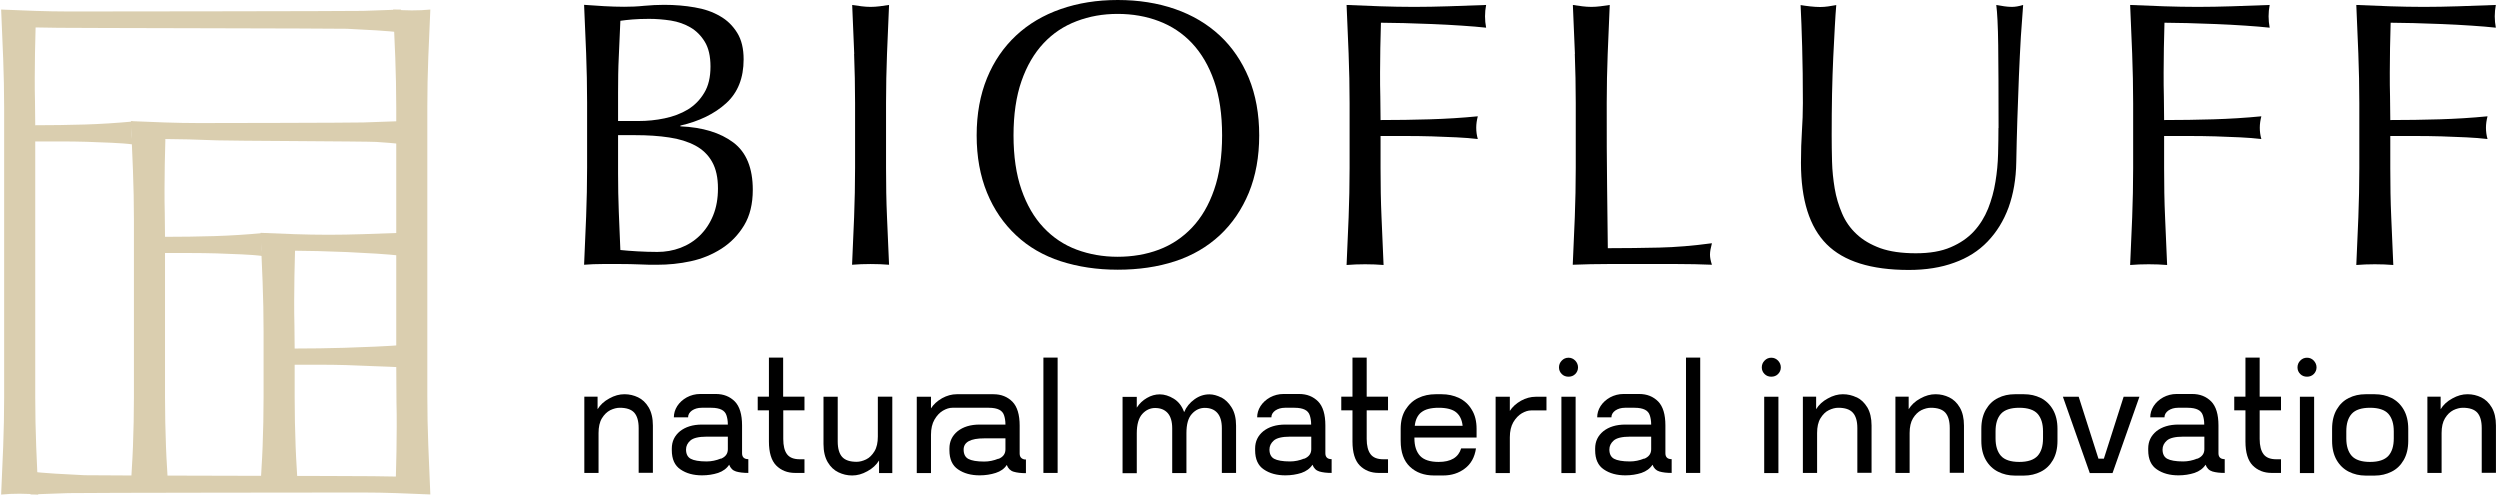
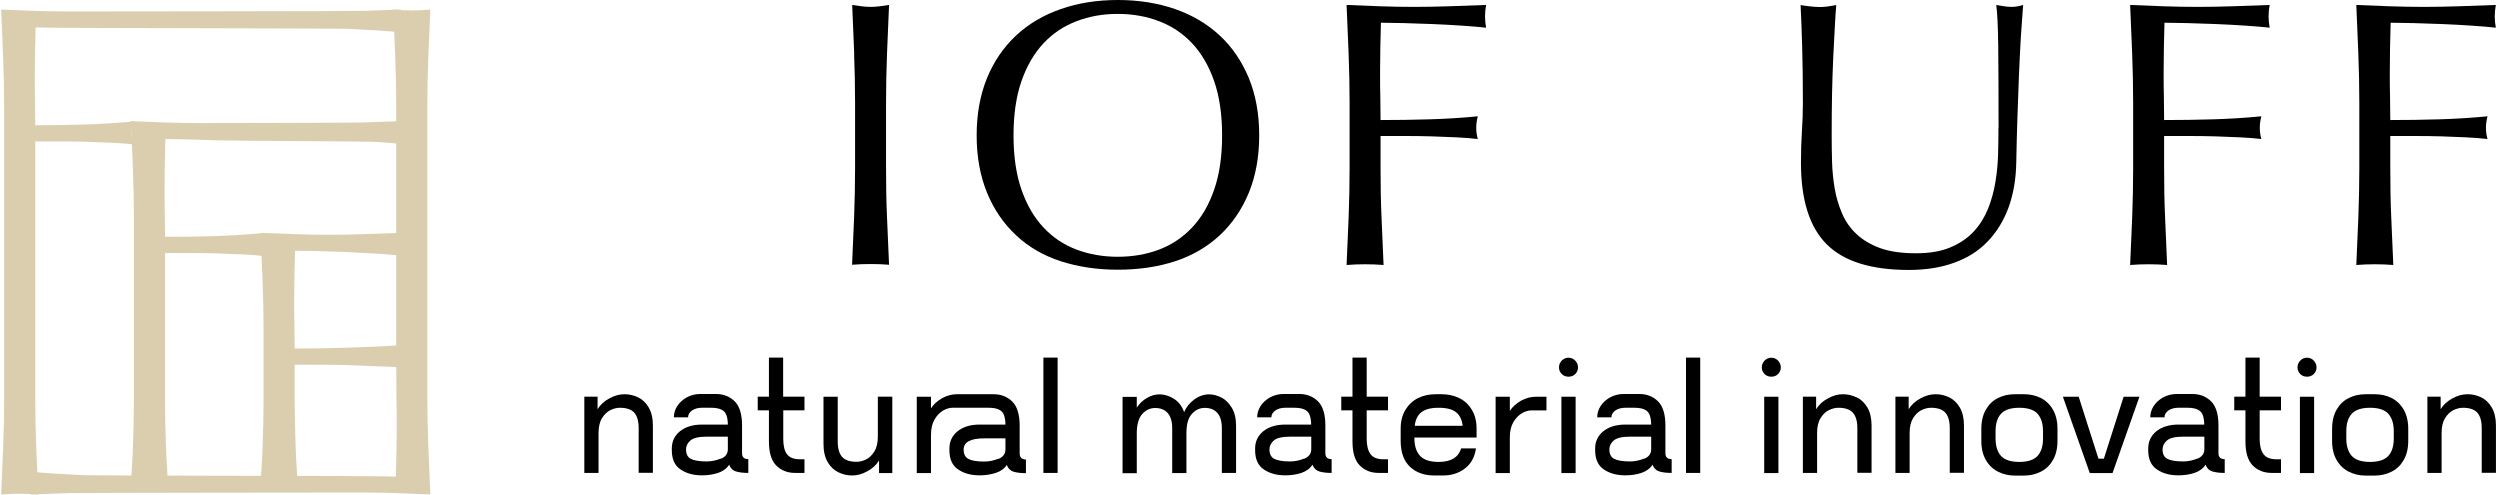
<svg xmlns="http://www.w3.org/2000/svg" width="460px" height="91px" viewBox="0 0 460 91" version="1.1">
  <title>biofluff-logo</title>
  <g id="Logos" stroke="none" stroke-width="1" fill="none" fill-rule="evenodd">
    <g id="biofluff-logo" transform="translate(0.21, 0)" fill-rule="nonzero">
      <g id="Group-2" transform="translate(-0, 1.757)" fill="#DACEAF">
        <path d="M0.377,9.076 C0.266,6.117 0.133,3.092 0,0 C2.084,0.089 4.168,0.178 6.252,0.245 C8.314,0.311 10.398,0.356 12.504,0.356 C14.611,0.356 64.451,0.311 66.579,0.245 C68.729,0.178 71.057,0.089 73.563,0 C73.407,0.712 73.341,1.401 73.341,2.091 C73.341,2.78 73.407,3.492 73.563,4.204 C72.299,4.071 70.791,3.937 69.018,3.826 C67.244,3.715 65.448,3.626 63.608,3.537 C61.768,3.47 12.26,3.403 10.575,3.359 C8.868,3.314 7.472,3.292 6.341,3.292 C6.296,4.916 6.252,6.495 6.23,7.986 C6.208,9.476 6.186,10.966 6.186,12.457 C6.186,14.08 6.186,15.593 6.23,16.972 C6.23,18.351 6.274,19.775 6.274,21.287 C9.334,21.287 12.393,21.243 15.387,21.154 C18.38,21.065 21.35,20.865 24.277,20.598 C24.1,21.31 24.011,21.999 24.011,22.711 C24.011,23.423 24.1,24.112 24.277,24.824 C23.124,24.668 21.816,24.58 20.331,24.513 C18.867,24.446 17.338,24.379 15.763,24.335 C14.167,24.29 12.571,24.268 10.952,24.268 L6.274,24.268 L6.274,71.314 C6.274,74.406 6.341,77.431 6.452,80.412 C6.563,83.415 6.696,86.351 6.829,89.243 C5.764,89.154 4.612,89.087 3.414,89.087 C2.217,89.087 1.064,89.131 0,89.243 C0.133,86.351 0.266,83.392 0.377,80.412 C0.488,77.431 0.554,74.384 0.554,71.314 L0.554,18.129 C0.554,15.059 0.488,12.034 0.377,9.053 L0.377,9.076 Z" id="Path" />
        <path d="M78.595,80.145 C78.705,83.103 78.838,86.129 78.971,89.22 C76.887,89.131 74.803,89.042 72.719,88.976 C70.657,88.909 68.573,88.865 66.467,88.865 C64.361,88.865 14.521,88.909 12.393,88.976 C10.242,89.042 7.914,89.131 5.409,89.22 C5.564,88.509 5.631,87.819 5.631,87.129 C5.631,86.44 5.564,85.728 5.409,85.016 C6.673,85.15 8.18,85.283 9.954,85.394 C11.727,85.506 13.523,85.595 15.364,85.684 C17.204,85.75 66.711,85.817 68.396,85.862 C70.103,85.906 71.5,85.928 72.631,85.928 C72.675,84.304 72.719,82.725 72.741,81.235 C72.764,79.745 72.786,78.254 72.786,76.764 C72.786,75.14 72.786,73.627 72.741,72.248 C72.741,70.869 72.697,64.997 72.697,64.997 L72.697,17.929 C72.697,14.837 72.631,11.812 72.52,8.831 C72.409,5.828 72.276,2.892 72.143,0 C73.207,0.089 74.36,0.156 75.557,0.156 C76.754,0.156 77.907,0.111 78.971,0 C78.838,2.892 78.705,5.85 78.595,8.831 C78.484,11.812 78.417,14.859 78.417,17.929 L78.417,71.069 C78.417,74.139 78.484,77.164 78.595,80.145 Z" id="Path" />
        <path d="M24.255,29.607 C24.144,26.648 24.011,23.623 23.878,20.531 C25.962,20.62 28.046,20.709 30.13,20.776 C32.192,20.843 34.276,20.887 36.382,20.887 C38.488,20.887 64.45,20.843 66.601,20.776 C68.752,20.709 71.079,20.62 73.585,20.531 C73.43,21.243 73.363,21.933 73.363,22.622 C73.363,23.312 73.43,24.024 73.585,24.735 C72.321,24.602 70.813,24.469 69.04,24.357 C67.266,24.246 41.592,24.157 39.752,24.068 C37.912,24.001 36.138,23.935 34.453,23.89 C32.746,23.846 31.349,23.823 30.219,23.823 C30.174,25.447 30.13,27.027 30.108,28.517 C30.086,30.007 30.064,31.498 30.064,32.988 C30.064,34.612 30.064,36.124 30.108,37.503 C30.108,38.883 30.152,40.306 30.152,41.819 C33.212,41.819 36.271,41.774 39.264,41.685 C42.257,41.596 45.228,41.396 48.155,41.129 C47.977,41.841 47.889,42.531 47.889,43.242 C47.889,43.954 47.977,44.644 48.155,45.356 C47.002,45.2 45.694,45.111 44.209,45.044 C42.745,44.977 41.215,44.911 39.641,44.866 C38.045,44.822 36.449,44.799 34.83,44.799 L30.152,44.799 L30.152,71.292 C30.152,74.384 30.219,77.409 30.33,80.39 C30.44,83.393 30.573,84.572 30.706,87.463 C29.642,87.374 28.489,88.197 27.292,88.197 C26.095,88.197 24.942,87.374 23.878,87.463 C24.011,84.572 24.144,83.37 24.255,80.39 C24.366,77.409 24.432,74.362 24.432,71.292 L24.432,38.705 C24.432,35.635 24.366,32.61 24.255,29.629 L24.255,29.607 Z" id="Path" />
        <path d="M48.111,50.16 C48,47.201 47.867,44.176 47.734,41.084 C49.818,41.173 51.902,41.262 53.986,41.329 C56.048,41.396 58.132,41.44 60.239,41.44 C62.345,41.44 64.451,41.396 66.579,41.329 C68.73,41.262 71.058,41.173 73.563,41.084 C73.408,41.796 73.342,42.486 73.342,43.175 C73.342,43.865 73.408,44.577 73.563,45.288 C72.299,45.155 70.792,45.021 69.018,44.91 C67.244,44.799 65.449,44.71 63.608,44.621 C61.768,44.554 59.995,44.488 58.31,44.443 C56.602,44.399 55.206,44.376 54.075,44.376 C54.031,46 53.986,47.58 53.964,49.07 C53.942,50.56 53.92,52.051 53.92,53.541 C53.92,55.165 53.92,56.677 53.964,58.056 C53.964,59.435 54.008,60.859 54.008,62.372 C57.068,62.372 60.128,62.327 63.121,62.238 C66.114,62.149 71.457,61.949 74.383,61.682 C74.206,62.394 74.117,63.084 74.117,63.795 C74.117,64.507 74.206,65.197 74.383,65.908 C73.231,65.753 69.55,65.664 68.065,65.597 C66.602,65.53 65.072,65.464 63.498,65.419 C61.901,65.375 60.305,65.352 58.687,65.352 L54.008,65.352 L54.008,71.314 C54.008,74.406 54.075,77.431 54.186,80.412 C54.297,83.414 54.43,84.593 54.563,87.485 C53.499,87.396 52.346,88.219 51.148,88.219 C49.951,88.219 48.798,87.396 47.734,87.485 C47.867,84.593 48,83.392 48.111,80.412 C48.222,77.431 48.288,74.383 48.288,71.314 L48.288,59.258 C48.288,56.188 48.222,53.163 48.111,50.182 L48.111,50.16 Z" id="Path" />
      </g>
      <path d="M117.172,73.094 C117.97,73.472 118.636,74.095 119.146,74.962 C119.655,75.83 119.922,76.942 119.922,78.299 L119.922,86.996 L117.305,86.996 L117.305,78.766 C117.305,77.453 117.017,76.519 116.485,75.919 C115.931,75.318 115.044,75.029 113.825,75.029 C113.27,75.029 112.672,75.185 112.073,75.474 C111.475,75.785 110.964,76.275 110.543,76.964 C110.122,77.654 109.923,78.566 109.923,79.678 L109.923,87.018 L107.306,87.018 L107.306,72.982 L109.745,72.982 L109.745,75.296 C110.233,74.495 110.942,73.828 111.896,73.316 C112.849,72.782 113.758,72.538 114.689,72.538 C115.62,72.538 116.419,72.738 117.217,73.116 L117.172,73.094 Z" id="Path" fill="#000000" />
      <path d="M137.482,84.505 L137.482,87.018 C136.573,87.018 135.819,86.929 135.221,86.751 C134.622,86.574 134.201,86.151 133.957,85.506 C133.513,86.195 132.826,86.707 131.917,87.018 C131.008,87.308 130.033,87.463 128.968,87.463 C127.394,87.463 126.064,87.107 125,86.373 C123.936,85.662 123.403,84.483 123.403,82.837 L123.403,82.525 C123.403,81.213 123.914,80.167 124.911,79.344 C125.931,78.544 127.261,78.121 128.968,78.121 L133.713,78.121 C133.713,77.409 133.602,76.831 133.447,76.386 C133.292,75.941 133.003,75.607 132.56,75.385 C132.117,75.162 131.496,75.029 130.653,75.029 L128.902,75.029 C128.192,75.029 127.594,75.207 127.106,75.541 C126.641,75.874 126.397,76.297 126.397,76.786 L123.78,76.786 C123.78,76.074 123.98,75.385 124.401,74.717 C124.822,74.073 125.399,73.539 126.153,73.116 C126.907,72.716 127.727,72.493 128.636,72.493 L131.496,72.493 C132.937,72.493 134.09,72.96 134.999,73.872 C135.886,74.784 136.329,76.252 136.329,78.276 L136.329,83.393 C136.329,84.104 136.706,84.483 137.46,84.483 L137.482,84.505 Z M132.427,84.416 C133.292,84.06 133.713,83.482 133.713,82.659 L133.713,80.345 L129.811,80.345 C128.348,80.345 127.35,80.59 126.818,81.057 C126.286,81.524 126.02,82.08 126.02,82.703 C126.02,83.526 126.308,84.104 126.884,84.416 C127.461,84.727 128.436,84.905 129.811,84.905 C130.675,84.905 131.562,84.727 132.427,84.371 L132.427,84.416 Z" id="Shape" fill="#000000" />
      <path d="M143.91,75.496 L143.91,80.768 C143.91,82.013 144.132,82.948 144.598,83.57 C145.063,84.193 145.839,84.505 146.947,84.505 L147.813,84.505 L147.813,87.018 L146.105,87.018 C144.664,87.018 143.51,86.551 142.602,85.639 C141.716,84.727 141.272,83.259 141.272,81.235 L141.272,75.496 L139.21,75.496 L139.21,72.982 L141.272,72.982 L141.272,65.797 L143.888,65.797 L143.888,72.982 L147.813,72.982 L147.813,75.496 L143.888,75.496 L143.91,75.496 Z" id="Path" fill="#000000" />
      <path d="M163.973,73.005 L163.973,87.041 L161.535,87.041 L161.535,84.727 C161.047,85.528 160.338,86.195 159.385,86.707 C158.431,87.241 157.522,87.486 156.59,87.486 C155.66,87.486 154.862,87.285 154.064,86.907 C153.266,86.529 152.6,85.906 152.09,85.039 C151.58,84.171 151.314,83.059 151.314,81.702 L151.314,73.005 L153.93,73.005 L153.93,81.235 C153.93,82.547 154.218,83.482 154.75,84.082 C155.306,84.683 156.192,84.972 157.412,84.972 C157.966,84.972 158.564,84.816 159.163,84.527 C159.761,84.238 160.271,83.726 160.693,83.037 C161.115,82.347 161.313,81.435 161.313,80.323 L161.313,72.982 L163.929,72.982 L163.973,73.005 Z" id="Path" fill="#000000" />
      <path d="M187.786,84.327 C188.008,84.483 188.274,84.571 188.562,84.549 L188.562,87.063 C187.652,87.063 186.898,86.974 186.3,86.796 C185.702,86.618 185.28,86.195 185.036,85.55 C184.594,86.24 183.906,86.729 182.997,87.018 C182.088,87.308 181.112,87.463 180.048,87.463 C178.475,87.463 177.143,87.107 176.079,86.373 C175.015,85.661 174.483,84.483 174.483,82.837 L174.483,82.525 C174.483,81.213 174.993,80.167 175.991,79.344 C177.011,78.543 178.341,78.121 180.048,78.121 L184.792,78.121 C184.792,77.409 184.682,76.831 184.526,76.386 C184.372,75.941 184.084,75.607 183.64,75.385 C183.196,75.162 182.576,75.029 181.733,75.029 L175.015,75.029 C174.461,75.029 173.907,75.207 173.286,75.563 C172.688,75.919 172.178,76.453 171.734,77.209 C171.312,77.943 171.092,78.877 171.092,79.989 L171.092,87.041 L168.475,87.041 L168.475,73.005 L171.092,73.005 L171.092,75.14 C171.556,74.406 172.244,73.783 173.131,73.272 C174.018,72.782 174.927,72.538 175.836,72.538 L182.576,72.538 C184.016,72.538 185.17,73.005 186.078,73.917 C186.966,74.829 187.408,76.297 187.408,78.321 L187.408,83.459 C187.408,83.86 187.542,84.149 187.786,84.327 Z M183.507,84.438 C184.372,84.082 184.792,83.504 184.792,82.681 L184.792,80.657 L180.891,80.657 C178.363,80.657 177.099,81.346 177.099,82.725 C177.099,83.548 177.387,84.127 177.965,84.438 C178.541,84.749 179.515,84.927 180.891,84.927 C181.755,84.927 182.642,84.749 183.507,84.394 L183.507,84.438 Z" id="Shape" fill="#000000" />
      <polygon id="Path" fill="#000000" points="194.393 65.797 194.393 87.018 191.777 87.018 191.777 65.797" />
      <path d="M224.5,73.116 C225.254,73.516 225.896,74.139 226.428,75.007 C226.96,75.874 227.226,76.986 227.226,78.321 L227.226,87.018 L224.61,87.018 L224.61,78.788 C224.61,77.52 224.322,76.586 223.768,75.963 C223.214,75.34 222.438,75.051 221.463,75.051 C220.575,75.051 219.777,75.407 219.113,76.141 C218.425,76.875 218.093,78.054 218.093,79.7 L218.093,87.041 L215.476,87.041 L215.476,78.81 C215.476,77.542 215.188,76.608 214.634,75.985 C214.058,75.362 213.304,75.073 212.328,75.073 C211.442,75.073 210.644,75.429 209.978,76.163 C209.313,76.897 208.958,78.076 208.958,79.722 L208.958,87.063 L206.341,87.063 L206.341,73.027 L208.958,73.027 L208.958,75.007 C209.424,74.273 210.044,73.672 210.82,73.227 C211.574,72.782 212.372,72.56 213.192,72.56 C214.013,72.56 214.9,72.827 215.765,73.361 C216.629,73.894 217.273,74.717 217.671,75.83 C218.071,74.873 218.713,74.095 219.577,73.472 C220.443,72.849 221.351,72.56 222.327,72.56 C223.014,72.56 223.746,72.76 224.5,73.138 L224.5,73.116 Z" id="Path" fill="#000000" />
      <path d="M244.81,84.505 L244.81,87.018 C243.901,87.018 243.147,86.929 242.548,86.751 C241.95,86.574 241.529,86.151 241.285,85.506 C240.841,86.195 240.153,86.707 239.245,87.018 C238.337,87.308 237.361,87.463 236.297,87.463 C234.722,87.463 233.392,87.107 232.328,86.373 C231.264,85.662 230.732,84.483 230.732,82.837 L230.732,82.525 C230.732,81.213 231.242,80.167 232.238,79.344 C233.258,78.544 234.589,78.121 236.297,78.121 L241.041,78.121 C241.041,77.409 240.93,76.831 240.775,76.386 C240.619,75.941 240.331,75.607 239.887,75.385 C239.445,75.162 238.823,75.029 237.981,75.029 L236.23,75.029 C235.521,75.029 234.922,75.207 234.434,75.541 C233.968,75.874 233.724,76.297 233.724,76.786 L231.108,76.786 C231.108,76.074 231.308,75.385 231.73,74.717 C232.15,74.073 232.726,73.539 233.48,73.116 C234.234,72.716 235.055,72.493 235.964,72.493 L238.823,72.493 C240.265,72.493 241.418,72.96 242.327,73.872 C243.214,74.784 243.657,76.252 243.657,78.276 L243.657,83.393 C243.657,84.104 244.034,84.483 244.788,84.483 L244.81,84.505 Z M239.755,84.416 C240.619,84.06 241.063,83.482 241.063,82.659 L241.063,80.345 L237.161,80.345 C235.698,80.345 234.7,80.59 234.168,81.057 C233.636,81.524 233.37,82.08 233.37,82.703 C233.37,83.526 233.658,84.104 234.234,84.416 C234.811,84.727 235.787,84.905 237.161,84.905 C238.025,84.905 238.913,84.727 239.777,84.371 L239.755,84.416 Z" id="Shape" fill="#000000" />
      <path d="M251.261,75.496 L251.261,80.768 C251.261,82.013 251.505,82.948 251.971,83.57 C252.437,84.193 253.213,84.505 254.321,84.505 L255.185,84.505 L255.185,87.018 L253.479,87.018 C252.037,87.018 250.885,86.551 249.976,85.639 C249.089,84.727 248.646,83.259 248.646,81.235 L248.646,75.496 L246.584,75.496 L246.584,72.982 L248.646,72.982 L248.646,65.797 L251.261,65.797 L251.261,72.982 L255.185,72.982 L255.185,75.496 L251.261,75.496 Z" id="Path" fill="#000000" />
      <path d="M268.245,73.227 C269.221,73.694 270.019,74.406 270.595,75.385 C271.193,76.341 271.481,77.52 271.481,78.899 L271.481,80.501 L260.042,80.501 L260.042,80.657 C260.042,82.058 260.396,83.126 261.084,83.882 C261.772,84.616 262.924,84.994 264.498,84.994 C266.759,84.994 268.135,84.171 268.645,82.503 L271.371,82.503 C271.127,84.149 270.439,85.372 269.309,86.218 C268.201,87.063 266.871,87.486 265.341,87.486 L263.656,87.486 C261.838,87.486 260.352,86.952 259.222,85.884 C258.091,84.816 257.514,83.237 257.514,81.124 L257.514,78.899 C257.514,77.52 257.803,76.341 258.401,75.385 C259,74.428 259.776,73.694 260.752,73.227 C261.726,72.76 262.79,72.538 263.944,72.538 L265.052,72.538 C266.205,72.538 267.269,72.76 268.245,73.227 Z M261.284,75.874 C260.618,76.43 260.22,77.253 260.108,78.343 L268.911,78.343 C268.799,77.253 268.401,76.43 267.735,75.874 C267.07,75.318 265.983,75.029 264.52,75.029 C263.056,75.029 261.97,75.318 261.306,75.874 L261.284,75.874 Z" id="Shape" fill="#000000" />
      <path d="M284.341,73.005 L284.341,75.518 L281.525,75.518 C280.971,75.518 280.417,75.696 279.795,76.052 C279.197,76.408 278.687,76.942 278.244,77.676 C277.822,78.41 277.6,79.344 277.6,80.456 L277.6,87.041 L274.984,87.041 L274.984,73.005 L277.6,73.005 L277.6,75.607 C278.066,74.873 278.754,74.25 279.641,73.739 C280.527,73.249 281.437,73.005 282.345,73.005 L284.319,73.005 L284.341,73.005 Z" id="Path" fill="#000000" />
      <path d="M287.154,68.823 C286.822,68.489 286.644,68.089 286.644,67.599 C286.644,67.11 286.822,66.687 287.154,66.353 C287.487,65.998 287.908,65.82 288.396,65.82 C288.884,65.82 289.283,65.998 289.638,66.353 C289.971,66.709 290.148,67.132 290.148,67.599 C290.148,68.066 289.971,68.489 289.638,68.823 C289.305,69.156 288.884,69.312 288.396,69.312 C287.908,69.312 287.487,69.156 287.154,68.823 Z M287.088,87.04 L287.088,73.004 L289.705,73.004 L289.705,87.04 L287.088,87.04 Z" id="Shape" fill="#000000" />
      <path d="M307.376,84.505 L307.376,87.018 C306.467,87.018 305.713,86.929 305.114,86.751 C304.516,86.574 304.094,86.151 303.85,85.506 C303.408,86.195 302.72,86.707 301.812,87.018 C300.902,87.308 299.927,87.463 298.862,87.463 C297.289,87.463 295.959,87.107 294.893,86.373 C293.829,85.662 293.297,84.483 293.297,82.837 L293.297,82.525 C293.297,81.213 293.807,80.167 294.805,79.344 C295.825,78.544 297.155,78.121 298.862,78.121 L303.606,78.121 C303.606,77.409 303.496,76.831 303.34,76.386 C303.186,75.941 302.898,75.607 302.454,75.385 C302.01,75.162 301.39,75.029 300.547,75.029 L298.795,75.029 C298.087,75.029 297.487,75.207 296.999,75.541 C296.535,75.874 296.291,76.297 296.291,76.786 L293.675,76.786 C293.675,76.074 293.874,75.385 294.295,74.717 C294.717,74.073 295.293,73.539 296.047,73.116 C296.801,72.716 297.621,72.493 298.529,72.493 L301.39,72.493 C302.832,72.493 303.984,72.96 304.892,73.872 C305.78,74.784 306.223,76.252 306.223,78.276 L306.223,83.393 C306.223,84.104 306.6,84.483 307.354,84.483 L307.376,84.505 Z M302.322,84.416 C303.186,84.06 303.606,83.482 303.606,82.659 L303.606,80.345 L299.705,80.345 C298.241,80.345 297.243,80.59 296.711,81.057 C296.179,81.524 295.913,82.08 295.913,82.703 C295.913,83.526 296.201,84.104 296.779,84.416 C297.355,84.727 298.33,84.905 299.705,84.905 C300.57,84.905 301.456,84.727 302.322,84.371 L302.322,84.416 Z" id="Shape" fill="#000000" />
      <polygon id="Path" fill="#000000" points="312.63 65.797 312.63 87.018 310.013 87.018 310.013 65.797" />
      <path d="M324.47,68.823 C324.137,68.489 323.96,68.089 323.96,67.599 C323.96,67.11 324.137,66.687 324.47,66.353 C324.803,65.998 325.223,65.82 325.711,65.82 C326.199,65.82 326.599,65.998 326.953,66.353 C327.285,66.709 327.463,67.132 327.463,67.599 C327.463,68.066 327.285,68.489 326.953,68.823 C326.621,69.156 326.199,69.312 325.711,69.312 C325.223,69.312 324.803,69.156 324.47,68.823 Z M324.403,87.04 L324.403,73.004 L327.019,73.004 L327.019,87.04 L324.403,87.04 Z" id="Shape" fill="#000000" />
      <path d="M341.407,73.094 C342.206,73.472 342.849,74.095 343.381,74.962 C343.891,75.83 344.157,76.942 344.157,78.299 L344.157,86.996 L341.541,86.996 L341.541,78.766 C341.541,77.453 341.253,76.519 340.699,75.919 C340.145,75.318 339.257,75.029 338.039,75.029 C337.461,75.029 336.885,75.185 336.287,75.474 C335.688,75.763 335.178,76.275 334.756,76.964 C334.336,77.654 334.136,78.566 334.136,79.678 L334.136,87.018 L331.52,87.018 L331.52,72.982 L333.958,72.982 L333.958,75.296 C334.446,74.495 335.156,73.828 336.109,73.316 C337.063,72.782 337.971,72.538 338.881,72.538 C339.789,72.538 340.609,72.738 341.407,73.116 L341.407,73.094 Z" id="Path" fill="#000000" />
      <path d="M358.412,73.094 C359.21,73.472 359.875,74.095 360.385,74.962 C360.895,75.83 361.161,76.942 361.161,78.299 L361.161,86.996 L358.544,86.996 L358.544,78.766 C358.544,77.453 358.256,76.519 357.724,75.919 C357.17,75.318 356.284,75.029 355.064,75.029 C354.51,75.029 353.911,75.185 353.313,75.474 C352.714,75.785 352.204,76.275 351.783,76.964 C351.361,77.654 351.161,78.566 351.161,79.678 L351.161,87.018 L348.546,87.018 L348.546,72.982 L350.985,72.982 L350.985,75.296 C351.473,74.495 352.181,73.828 353.135,73.316 C354.088,72.782 354.998,72.538 355.928,72.538 C356.86,72.538 357.658,72.738 358.456,73.116 L358.412,73.094 Z" id="Path" fill="#000000" />
      <path d="M375.286,73.227 C376.216,73.694 376.97,74.406 377.524,75.362 C378.078,76.319 378.366,77.498 378.366,78.899 L378.366,81.124 C378.366,82.525 378.078,83.704 377.524,84.661 C376.97,85.617 376.238,86.329 375.286,86.796 C374.354,87.263 373.334,87.508 372.203,87.508 L370.519,87.508 C369.387,87.508 368.367,87.263 367.437,86.796 C366.505,86.329 365.752,85.617 365.197,84.661 C364.643,83.704 364.355,82.525 364.355,81.124 L364.355,78.899 C364.355,77.498 364.643,76.319 365.197,75.362 C365.752,74.406 366.483,73.694 367.437,73.227 C368.367,72.76 369.387,72.538 370.519,72.538 L372.203,72.538 C373.334,72.538 374.354,72.76 375.286,73.227 Z M374.708,76.141 C374.044,75.407 372.913,75.029 371.339,75.029 C369.765,75.029 368.633,75.407 367.969,76.141 C367.303,76.875 366.971,77.943 366.971,79.366 L366.971,80.657 C366.971,82.058 367.303,83.126 367.969,83.882 C368.633,84.616 369.765,84.994 371.339,84.994 C372.913,84.994 374.022,84.616 374.708,83.882 C375.374,83.148 375.706,82.08 375.706,80.657 L375.706,79.366 C375.706,77.965 375.374,76.897 374.708,76.141 Z" id="Shape" fill="#000000" />
      <polygon id="Path" fill="#000000" points="390.538 73.005 393.443 73.005 388.498 87.041 384.309 87.041 379.364 73.005 382.269 73.005 385.905 84.394 386.902 84.394" />
      <path d="M409.139,84.505 L409.139,87.018 C408.229,87.018 407.477,86.929 406.877,86.751 C406.279,86.574 405.857,86.151 405.614,85.506 C405.17,86.195 404.483,86.707 403.574,87.018 C402.664,87.308 401.69,87.463 400.626,87.463 C399.051,87.463 397.721,87.107 396.657,86.373 C395.593,85.662 395.061,84.483 395.061,82.837 L395.061,82.525 C395.061,81.213 395.571,80.167 396.568,79.344 C397.588,78.544 398.918,78.121 400.626,78.121 L405.37,78.121 C405.37,77.409 405.259,76.831 405.104,76.386 C404.948,75.941 404.66,75.607 404.217,75.385 C403.774,75.162 403.152,75.029 402.31,75.029 L400.558,75.029 C399.85,75.029 399.251,75.207 398.763,75.541 C398.297,75.874 398.053,76.297 398.053,76.786 L395.437,76.786 C395.437,76.074 395.637,75.385 396.057,74.717 C396.479,74.073 397.055,73.539 397.81,73.116 C398.564,72.716 399.384,72.493 400.292,72.493 L403.152,72.493 C404.594,72.493 405.747,72.96 406.656,73.872 C407.543,74.784 407.987,76.252 407.987,78.276 L407.987,83.393 C407.987,84.104 408.363,84.483 409.117,84.483 L409.139,84.505 Z M404.084,84.416 C404.948,84.06 405.392,83.482 405.392,82.659 L405.392,80.345 L401.49,80.345 C400.026,80.345 399.029,80.59 398.497,81.057 C397.965,81.524 397.699,82.08 397.699,82.703 C397.699,83.526 397.987,84.104 398.564,84.416 C399.14,84.727 400.116,84.905 401.49,84.905 C402.354,84.905 403.242,84.727 404.106,84.371 L404.084,84.416 Z" id="Shape" fill="#000000" />
      <path d="M415.569,75.496 L415.569,80.768 C415.569,82.013 415.813,82.948 416.278,83.57 C416.744,84.193 417.52,84.505 418.628,84.505 L419.494,84.505 L419.494,87.018 L417.786,87.018 C416.346,87.018 415.192,86.551 414.283,85.639 C413.397,84.727 412.953,83.259 412.953,81.235 L412.953,75.496 L410.891,75.496 L410.891,72.982 L412.953,72.982 L412.953,65.797 L415.569,65.797 L415.569,72.982 L419.494,72.982 L419.494,75.496 L415.569,75.496 Z" id="Path" fill="#000000" />
      <path d="M423.039,68.823 C422.707,68.489 422.529,68.089 422.529,67.599 C422.529,67.11 422.707,66.687 423.039,66.353 C423.373,65.998 423.793,65.82 424.281,65.82 C424.769,65.82 425.19,65.998 425.523,66.353 C425.855,66.709 426.033,67.132 426.033,67.599 C426.033,68.066 425.855,68.489 425.523,68.823 C425.19,69.156 424.769,69.312 424.281,69.312 C423.793,69.312 423.373,69.156 423.039,68.823 Z M422.973,87.04 L422.973,73.004 L425.589,73.004 L425.589,87.04 L422.973,87.04 Z" id="Shape" fill="#000000" />
      <path d="M439.825,73.227 C440.755,73.694 441.509,74.406 442.063,75.362 C442.617,76.319 442.907,77.498 442.907,78.899 L442.907,81.124 C442.907,82.525 442.617,83.704 442.063,84.661 C441.509,85.617 440.779,86.329 439.825,86.796 C438.893,87.263 437.874,87.508 436.742,87.508 L435.058,87.508 C433.928,87.508 432.908,87.263 431.976,86.796 C431.045,86.329 430.291,85.617 429.737,84.661 C429.183,83.704 428.895,82.525 428.895,81.124 L428.895,78.899 C428.895,77.498 429.183,76.319 429.737,75.362 C430.291,74.406 431.023,73.694 431.976,73.227 C432.908,72.76 433.928,72.538 435.058,72.538 L436.742,72.538 C437.874,72.538 438.893,72.76 439.825,73.227 Z M439.248,76.141 C438.583,75.407 437.452,75.029 435.878,75.029 C434.304,75.029 433.174,75.407 432.508,76.141 C431.843,76.875 431.51,77.943 431.51,79.366 L431.51,80.657 C431.51,82.058 431.843,83.126 432.508,83.882 C433.174,84.616 434.304,84.994 435.878,84.994 C437.452,84.994 438.561,84.616 439.248,83.882 C439.913,83.148 440.246,82.08 440.246,80.657 L440.246,79.366 C440.246,77.965 439.913,76.897 439.248,76.141 Z" id="Shape" fill="#000000" />
      <path d="M456.296,73.094 C457.094,73.472 457.758,74.095 458.268,74.962 C458.778,75.83 459.044,76.942 459.044,78.299 L459.044,86.996 L456.428,86.996 L456.428,78.766 C456.428,77.453 456.14,76.519 455.608,75.919 C455.054,75.318 454.167,75.029 452.947,75.029 C452.393,75.029 451.795,75.185 451.195,75.474 C450.597,75.785 450.087,76.275 449.667,76.964 C449.245,77.654 449.045,78.566 449.045,79.678 L449.045,87.018 L446.429,87.018 L446.429,72.982 L448.869,72.982 L448.869,75.296 C449.355,74.495 450.065,73.828 451.019,73.316 C451.972,72.782 452.881,72.538 453.812,72.538 C454.744,72.538 455.542,72.738 456.34,73.116 L456.296,73.094 Z" id="Path" fill="#000000" />
-       <path d="M107.817,18.863 C107.817,15.793 107.751,12.79 107.64,9.81 C107.529,6.851 107.396,3.87 107.263,0.89 C108.461,0.979 109.702,1.068 110.944,1.134 C112.207,1.201 113.427,1.246 114.624,1.246 C115.821,1.246 117.041,1.201 118.304,1.068 C119.546,0.957 120.787,0.89 121.985,0.89 C123.98,0.89 125.842,1.046 127.616,1.357 C129.368,1.646 130.919,2.18 132.25,2.958 C133.602,3.715 134.644,4.76 135.442,6.05 C136.24,7.341 136.617,8.964 136.617,10.922 C136.617,14.347 135.553,17.039 133.403,18.996 C131.252,20.954 128.436,22.311 124.978,23.111 L124.978,23.245 C129.101,23.423 132.338,24.424 134.733,26.226 C137.127,28.027 138.303,30.941 138.303,34.923 C138.303,37.526 137.77,39.705 136.706,41.463 C135.642,43.22 134.245,44.666 132.538,45.756 C130.831,46.846 128.946,47.624 126.884,48.069 C124.823,48.514 122.783,48.714 120.743,48.714 C119.635,48.714 118.504,48.714 117.373,48.648 C116.242,48.603 115.112,48.581 114.003,48.581 L110.633,48.581 C109.503,48.581 108.372,48.625 107.263,48.714 C107.396,45.756 107.529,42.797 107.64,39.839 C107.751,36.88 107.817,33.878 107.817,30.83 L107.817,18.863 Z M117.262,22.266 C118.881,22.266 120.499,22.11 122.073,21.777 C123.67,21.443 125.089,20.909 126.352,20.153 C127.616,19.375 128.614,18.351 129.367,17.083 C130.144,15.816 130.52,14.192 130.52,12.256 C130.52,10.321 130.166,8.831 129.478,7.696 C128.791,6.562 127.904,5.672 126.84,5.049 C125.776,4.427 124.579,4.004 123.226,3.782 C121.896,3.581 120.544,3.47 119.213,3.47 C118.016,3.47 116.996,3.515 116.154,3.581 C115.311,3.648 114.58,3.737 113.937,3.826 C113.848,6.05 113.759,8.253 113.648,10.432 C113.538,12.612 113.515,14.814 113.515,17.039 L113.515,22.266 L117.262,22.266 Z M113.515,31.942 C113.515,34.322 113.56,36.658 113.648,38.971 C113.737,41.285 113.826,43.62 113.937,46.001 C114.801,46.089 115.843,46.178 117.063,46.245 C118.26,46.312 119.502,46.356 120.743,46.356 C122.206,46.356 123.647,46.112 125,45.6 C126.352,45.089 127.55,44.332 128.569,43.331 C129.589,42.33 130.41,41.107 131.008,39.639 C131.607,38.171 131.895,36.525 131.895,34.678 C131.895,32.676 131.54,31.053 130.809,29.762 C130.099,28.494 129.057,27.494 127.727,26.782 C126.374,26.07 124.778,25.558 122.916,25.291 C121.031,25.002 118.947,24.869 116.642,24.869 L113.515,24.869 L113.515,31.965 L113.515,31.942 Z" id="Shape" fill="#000000" />
      <path d="M156.968,9.921 C156.858,6.985 156.726,3.982 156.592,0.912 C157.19,1.001 157.768,1.09 158.322,1.157 C158.876,1.223 159.43,1.268 159.984,1.268 C160.538,1.268 161.093,1.223 161.647,1.157 C162.201,1.09 162.777,1.001 163.377,0.912 C163.243,3.982 163.111,6.985 162.999,9.921 C162.889,12.879 162.822,15.882 162.822,18.93 L162.822,30.897 C162.822,33.967 162.867,36.992 162.999,39.95 C163.111,42.931 163.243,45.845 163.377,48.714 C162.312,48.625 161.181,48.581 159.984,48.581 C158.786,48.581 157.656,48.625 156.57,48.714 C156.702,45.845 156.836,42.909 156.946,39.95 C157.058,36.992 157.124,33.967 157.124,30.897 L157.124,18.93 C157.124,15.86 157.058,12.857 156.946,9.921 L156.968,9.921 Z" id="Path" fill="#000000" />
      <path d="M179.495,24.913 C179.495,20.976 180.137,17.462 181.401,14.37 C182.665,11.278 184.461,8.675 186.744,6.54 C189.028,4.404 191.777,2.78 194.969,1.668 C198.162,0.556 201.644,0 205.457,0 C209.269,0 212.817,0.556 216.01,1.668 C219.202,2.78 221.929,4.404 224.235,6.54 C226.519,8.675 228.292,11.278 229.578,14.37 C230.842,17.462 231.484,20.976 231.484,24.913 C231.484,28.85 230.842,32.365 229.578,35.457 C228.292,38.549 226.519,41.151 224.235,43.287 C221.929,45.422 219.202,47.024 216.01,48.069 C212.817,49.115 209.293,49.626 205.457,49.626 C201.622,49.626 198.162,49.092 194.969,48.069 C191.777,47.024 189.028,45.444 186.744,43.287 C184.461,41.151 182.665,38.549 181.401,35.457 C180.137,32.365 179.495,28.85 179.495,24.913 Z M224.657,24.913 C224.657,21.065 224.169,17.728 223.193,14.926 C222.217,12.123 220.865,9.81 219.136,7.963 C217.406,6.117 215.368,4.782 213.039,3.893 C210.711,3.003 208.161,2.558 205.434,2.558 C202.708,2.558 200.246,3.003 197.896,3.893 C195.547,4.782 193.529,6.117 191.799,7.963 C190.07,9.81 188.718,12.123 187.742,14.926 C186.766,17.728 186.278,21.065 186.278,24.913 C186.278,28.761 186.766,32.098 187.742,34.901 C188.718,37.703 190.07,40.039 191.799,41.863 C193.529,43.709 195.569,45.066 197.896,45.934 C200.224,46.801 202.752,47.246 205.434,47.246 C208.117,47.246 210.689,46.823 213.039,45.934 C215.39,45.044 217.406,43.687 219.136,41.863 C220.865,40.039 222.217,37.726 223.193,34.901 C224.169,32.098 224.657,28.761 224.657,24.913 Z" id="Shape" fill="#000000" />
      <path d="M247.938,9.921 C247.827,6.985 247.694,3.982 247.561,0.912 C249.645,1.001 251.706,1.09 253.768,1.157 C255.831,1.223 257.893,1.268 259.977,1.268 C262.061,1.268 264.167,1.223 266.296,1.157 C268.424,1.09 270.729,1.001 273.235,0.912 C273.101,1.602 273.035,2.313 273.035,3.003 C273.035,3.693 273.101,4.404 273.235,5.094 C271.993,4.96 270.485,4.827 268.734,4.716 C266.982,4.605 265.186,4.493 263.346,4.427 C261.506,4.36 259.755,4.293 258.069,4.249 C256.385,4.204 254.988,4.182 253.88,4.182 C253.835,5.806 253.79,7.363 253.768,8.831 C253.768,10.321 253.724,11.812 253.724,13.302 C253.724,14.926 253.724,16.416 253.768,17.795 C253.79,19.174 253.813,20.598 253.813,22.088 C256.873,22.088 259.887,22.044 262.859,21.955 C265.83,21.866 268.778,21.688 271.705,21.399 C271.527,22.088 271.417,22.8 271.417,23.49 C271.417,24.179 271.505,24.891 271.705,25.581 C270.552,25.447 269.244,25.336 267.78,25.269 C266.318,25.202 264.81,25.136 263.236,25.091 C261.661,25.047 260.065,25.024 258.447,25.024 L253.813,25.024 L253.813,30.941 C253.813,34.011 253.858,37.036 253.99,39.995 C254.101,42.975 254.234,45.889 254.367,48.759 C253.303,48.67 252.172,48.625 250.976,48.625 C249.778,48.625 248.647,48.67 247.561,48.759 C247.694,45.889 247.827,42.953 247.938,39.995 C248.049,37.036 248.115,34.011 248.115,30.941 L248.115,18.974 C248.115,15.904 248.049,12.901 247.938,9.965 L247.938,9.921 Z" id="Path" fill="#000000" />
-       <path d="M289.575,9.921 C289.463,6.985 289.331,3.982 289.197,0.912 C289.797,1.001 290.373,1.09 290.927,1.157 C291.481,1.223 292.036,1.268 292.59,1.268 C293.144,1.268 293.698,1.223 294.252,1.157 C294.808,1.09 295.384,1.001 295.982,0.912 C295.848,3.982 295.716,6.985 295.606,9.921 C295.494,12.879 295.428,15.882 295.428,18.93 C295.428,24.78 295.428,29.851 295.494,34.144 C295.538,38.438 295.582,42.286 295.628,45.667 C298.909,45.667 302.057,45.622 305.072,45.556 C308.088,45.489 311.324,45.222 314.783,44.755 C314.561,45.6 314.428,46.29 314.428,46.846 C314.428,47.357 314.539,47.98 314.783,48.714 C312.654,48.625 310.526,48.581 308.398,48.581 L295.606,48.581 C293.544,48.581 291.415,48.625 289.175,48.714 C289.309,45.845 289.441,42.909 289.553,39.95 C289.663,36.992 289.729,33.967 289.729,30.897 L289.729,18.93 C289.729,15.86 289.663,12.857 289.553,9.921 L289.575,9.921 Z" id="Path" fill="#000000" />
      <path d="M367.526,23.534 C367.526,16.95 367.504,11.856 367.46,8.297 C367.416,4.716 367.282,2.269 367.105,0.912 C367.615,1.001 368.103,1.09 368.568,1.157 C369.034,1.223 369.499,1.268 369.965,1.268 C370.564,1.268 371.251,1.157 372.049,0.912 C371.917,2.536 371.783,4.471 371.629,6.74 C371.495,8.987 371.385,11.389 371.273,13.969 C371.185,16.55 371.097,19.197 370.985,21.91 C370.897,24.624 370.83,27.271 370.785,29.807 C370.741,32.921 370.253,35.702 369.367,38.171 C368.458,40.64 367.172,42.708 365.508,44.443 C363.846,46.178 361.806,47.469 359.367,48.336 C356.951,49.226 354.157,49.671 351.01,49.671 C344.069,49.671 339.037,48.091 335.888,44.933 C332.74,41.774 331.167,36.792 331.167,29.963 C331.167,27.783 331.233,25.847 331.343,24.157 C331.455,22.466 331.521,20.731 331.521,18.974 C331.521,15.081 331.477,11.634 331.388,8.608 C331.299,5.583 331.211,3.025 331.099,0.934 C331.654,1.023 332.253,1.112 332.896,1.179 C333.538,1.246 334.138,1.29 334.692,1.29 C335.202,1.29 335.69,1.246 336.176,1.179 C336.664,1.112 337.152,1.023 337.662,0.934 C337.574,1.957 337.484,3.292 337.396,4.938 C337.308,6.584 337.218,8.453 337.108,10.544 C336.998,12.635 336.952,14.881 336.886,17.306 C336.842,19.708 336.82,22.222 336.82,24.824 C336.82,26.404 336.842,28.05 336.886,29.74 C336.93,31.431 337.108,33.077 337.374,34.678 C337.64,36.28 338.106,37.815 338.726,39.261 C339.347,40.729 340.234,41.997 341.409,43.086 C342.563,44.176 344.025,45.022 345.777,45.667 C347.528,46.29 349.702,46.601 352.294,46.601 C354.889,46.601 356.973,46.245 358.725,45.489 C360.454,44.755 361.873,43.776 362.982,42.575 C364.09,41.374 364.954,39.972 365.598,38.393 C366.218,36.814 366.684,35.168 366.95,33.455 C367.238,31.742 367.394,30.029 367.438,28.317 C367.482,26.604 367.504,25.024 367.504,23.579 L367.526,23.534 Z" id="Path" fill="#000000" />
      <path d="M392.112,9.921 C392.002,6.985 391.868,3.982 391.736,0.912 C393.819,1.001 395.881,1.09 397.943,1.157 C400.005,1.223 402.068,1.268 404.15,1.268 C406.235,1.268 408.341,1.223 410.469,1.157 C412.598,1.09 414.904,1.001 417.41,0.912 C417.276,1.602 417.21,2.313 417.21,3.003 C417.21,3.693 417.276,4.404 417.41,5.094 C416.168,4.96 414.66,4.827 412.909,4.716 C411.157,4.605 409.361,4.493 407.521,4.427 C405.68,4.36 403.93,4.293 402.244,4.249 C400.56,4.204 399.163,4.182 398.053,4.182 C398.009,5.806 397.965,7.363 397.943,8.831 C397.943,10.321 397.899,11.812 397.899,13.302 C397.899,14.926 397.899,16.416 397.943,17.795 C397.965,19.174 397.987,20.598 397.987,22.088 C401.047,22.088 404.062,22.044 407.033,21.955 C410.005,21.866 412.953,21.688 415.88,21.399 C415.702,22.088 415.592,22.8 415.592,23.49 C415.592,24.179 415.68,24.891 415.88,25.581 C414.726,25.447 413.419,25.336 411.955,25.269 C410.491,25.202 408.985,25.136 407.41,25.091 C405.836,25.047 404.24,25.024 402.622,25.024 L397.987,25.024 L397.987,30.941 C397.987,34.011 398.031,37.036 398.165,39.995 C398.275,42.975 398.409,45.889 398.541,48.759 C397.477,48.67 396.347,48.625 395.149,48.625 C393.953,48.625 392.822,48.67 391.736,48.759 C391.868,45.889 392.002,42.953 392.112,39.995 C392.223,37.036 392.29,34.011 392.29,30.941 L392.29,18.974 C392.29,15.904 392.223,12.901 392.112,9.965 L392.112,9.921 Z" id="Path" fill="#000000" />
      <path d="M433.726,9.921 C433.616,6.985 433.484,3.982 433.35,0.912 C435.434,1.001 437.496,1.09 439.557,1.157 C441.619,1.223 443.682,1.268 445.766,1.268 C447.85,1.268 449.956,1.223 452.085,1.157 C454.213,1.09 456.519,1.001 459.024,0.912 C458.891,1.602 458.824,2.313 458.824,3.003 C458.824,3.693 458.891,4.404 459.024,5.094 C457.782,4.96 456.275,4.827 454.523,4.716 C452.771,4.605 450.976,4.493 449.136,4.427 C447.296,4.36 445.544,4.293 443.859,4.249 C442.174,4.204 440.777,4.182 439.669,4.182 C439.625,5.806 439.581,7.363 439.557,8.831 C439.557,10.321 439.513,11.812 439.513,13.302 C439.513,14.926 439.513,16.416 439.557,17.795 C439.581,19.174 439.603,20.598 439.603,22.088 C442.661,22.088 445.678,22.044 448.648,21.955 C451.619,21.866 454.567,21.688 457.494,21.399 C457.317,22.088 457.206,22.8 457.206,23.49 C457.206,24.179 457.295,24.891 457.494,25.581 C456.341,25.447 455.033,25.336 453.569,25.269 C452.107,25.202 450.599,25.136 449.024,25.091 C447.45,25.047 445.854,25.024 444.236,25.024 L439.603,25.024 L439.603,30.941 C439.603,34.011 439.647,37.036 439.779,39.995 C439.891,42.975 440.023,45.889 440.157,48.759 C439.093,48.67 437.961,48.625 436.764,48.625 C435.567,48.625 434.436,48.67 433.35,48.759 C433.484,45.889 433.616,42.953 433.726,39.995 C433.838,37.036 433.904,34.011 433.904,30.941 L433.904,18.974 C433.904,15.904 433.838,12.901 433.726,9.965 L433.726,9.921 Z" id="Path" fill="#000000" />
    </g>
  </g>
</svg>